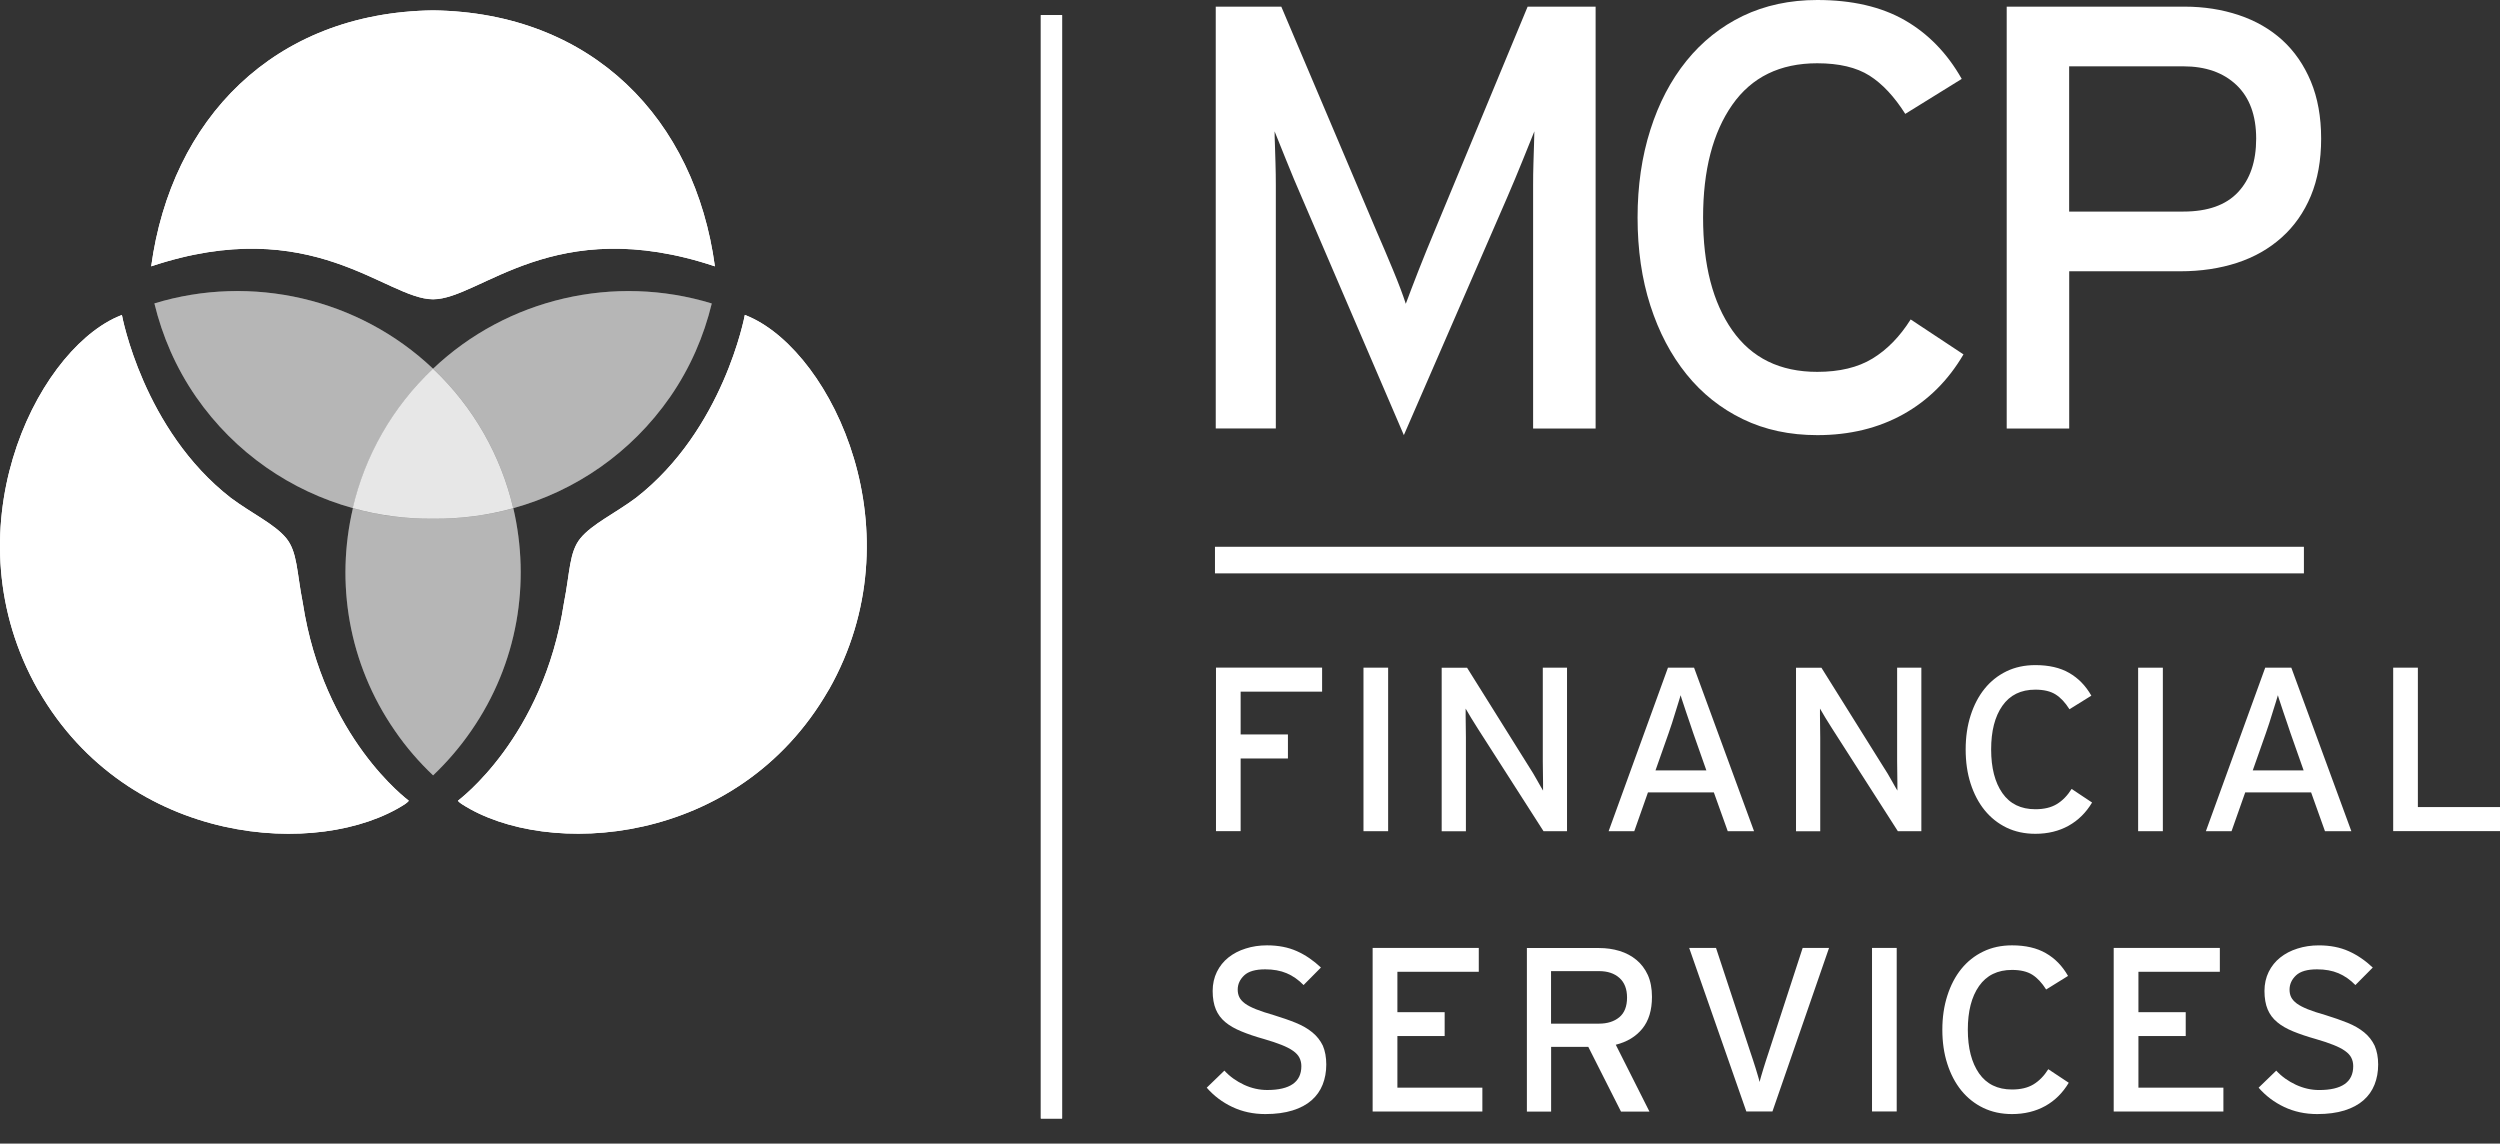
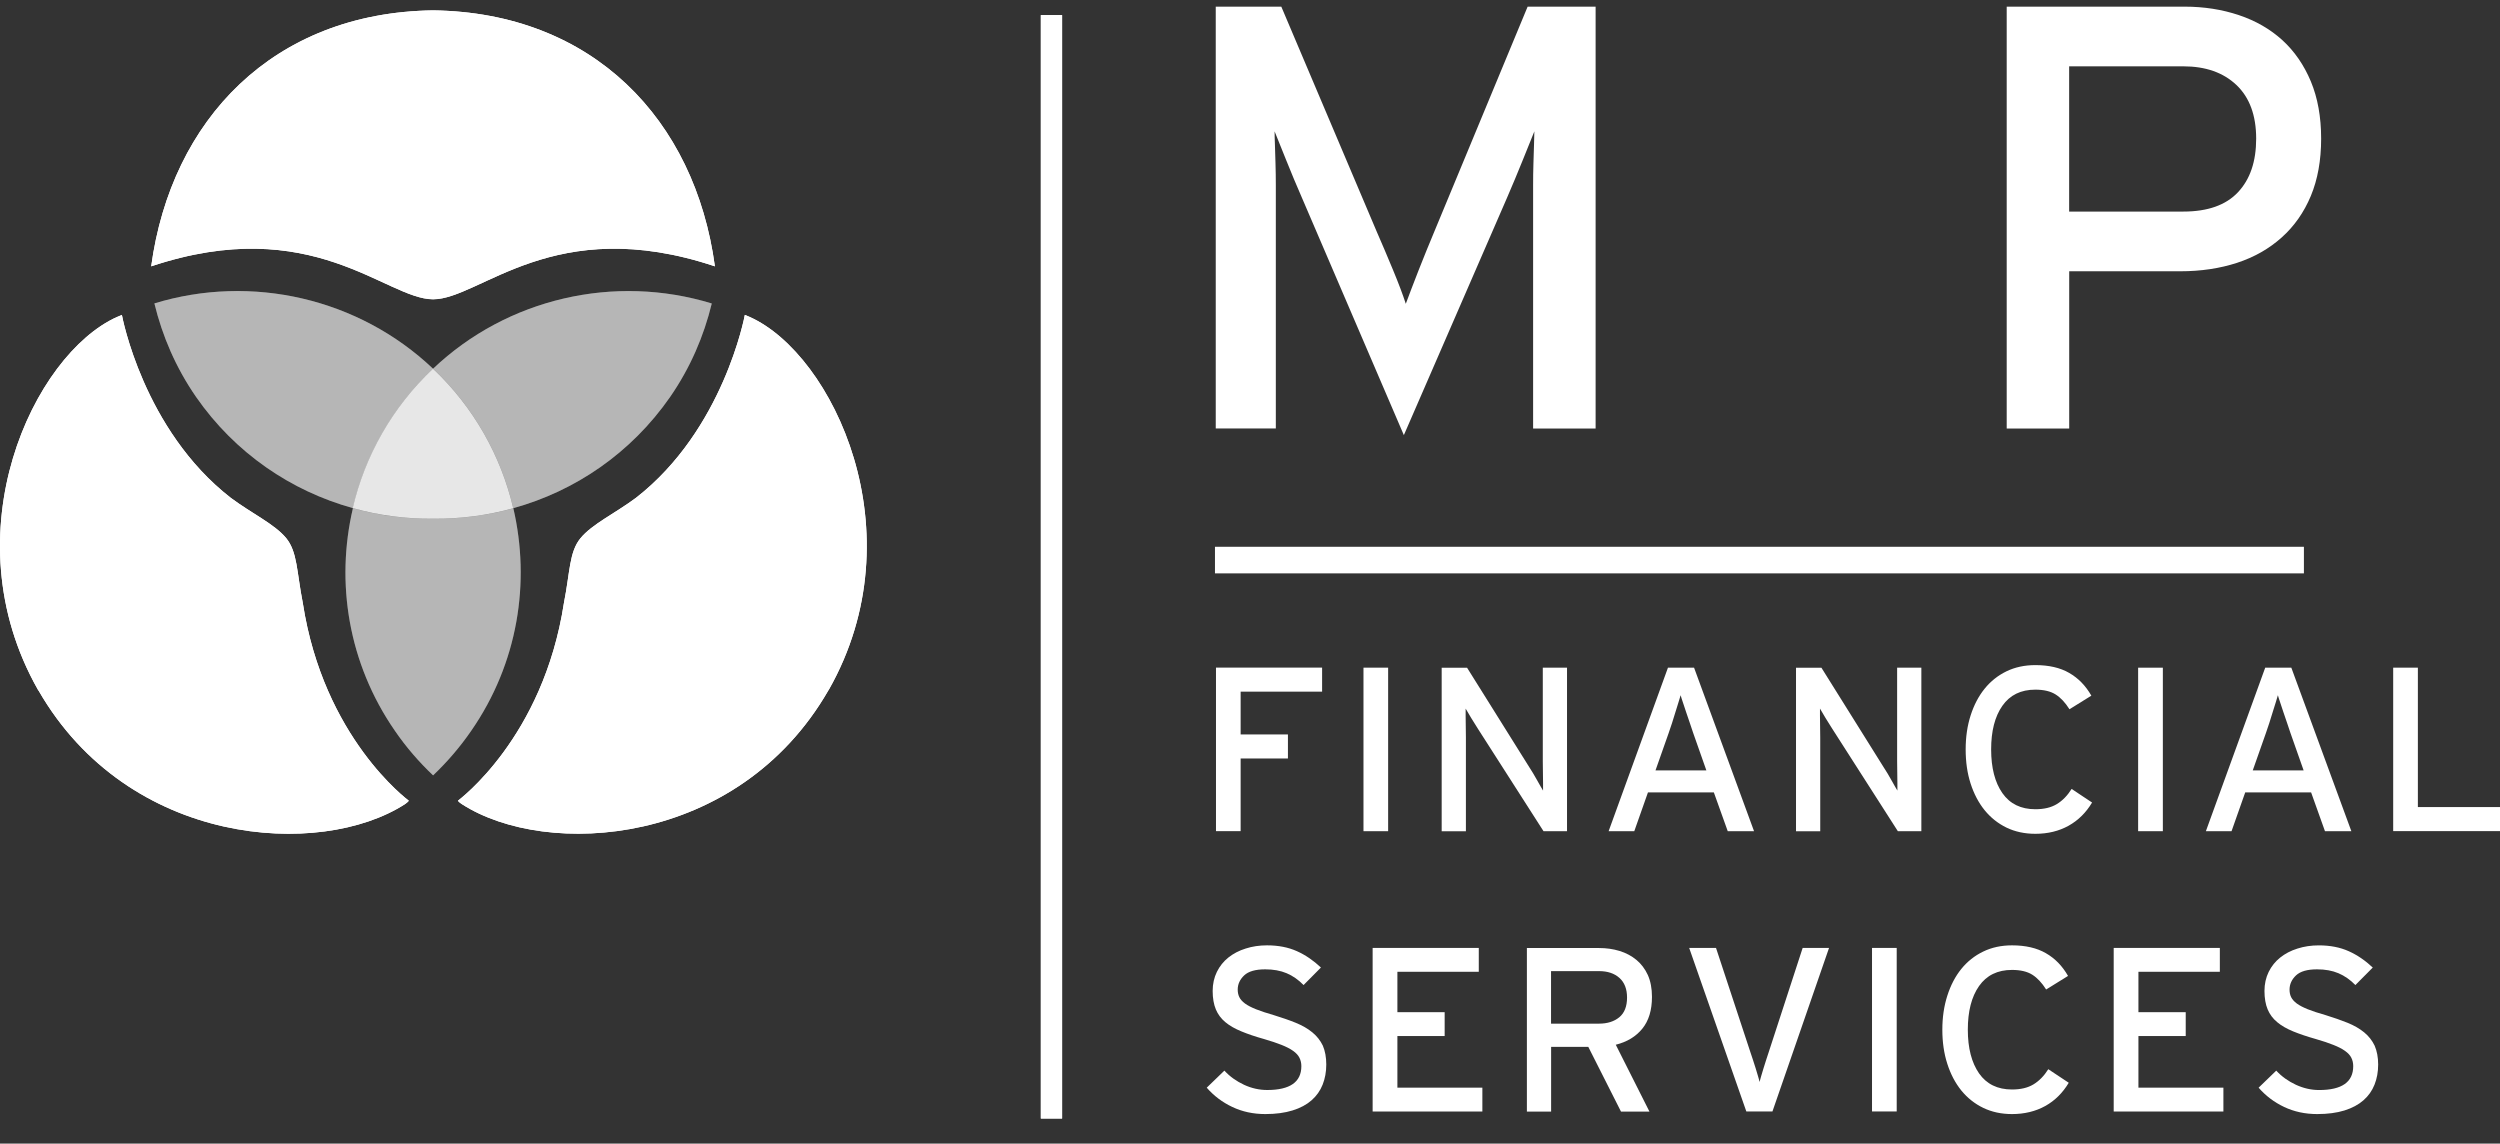
<svg xmlns="http://www.w3.org/2000/svg" width="94" height="43" viewBox="0 0 94 43" fill="none">
  <rect x="0" y="0" width="94" height="43" fill="#333333" stroke="none" />
  <path d="M39.935 0.568H39.135V42.056H39.935V0.568Z" fill="white" />
  <path d="M26.88 10.014C26.134 4.487 22.287 0.472 16.286 0.39H16.281C10.283 0.472 6.439 4.487 5.685 10.014C11.742 7.987 14.513 11.253 16.284 11.253C18.054 11.253 20.823 7.987 26.88 10.014Z" fill="white" />
  <path d="M15.371 30.107C15.336 30.075 12.168 27.749 11.385 22.67C11.155 21.503 11.186 20.76 10.765 20.239C10.325 19.702 9.46 19.304 8.677 18.718C5.384 16.159 4.59 11.882 4.583 11.84C4.583 11.84 4.492 11.877 4.399 11.918C1.273 13.32 -1.925 20.021 1.427 25.934H1.425C1.427 25.934 1.427 25.936 1.427 25.936C1.434 25.946 1.439 25.951 1.447 25.963H1.449C4.84 31.849 12.046 32.289 15.226 30.235C15.344 30.153 15.371 30.107 15.371 30.107Z" fill="white" />
  <path d="M17.218 30.107C17.25 30.075 20.423 27.749 21.204 22.67C21.435 21.503 21.4 20.76 21.824 20.239C22.265 19.702 23.126 19.304 23.912 18.718C27.203 16.159 27.999 11.882 28.006 11.84C28.006 11.84 28.097 11.877 28.192 11.918C31.319 13.32 34.514 20.021 31.165 25.931C31.165 25.931 31.162 25.934 31.16 25.934C31.157 25.943 31.15 25.948 31.145 25.96C27.754 31.847 20.546 32.286 17.365 30.233C17.243 30.153 17.218 30.107 17.218 30.107Z" fill="white" />
  <path opacity="0.4" d="M19.298 19.113L19.301 19.106H19.298C19.298 19.106 19.298 19.106 19.298 19.113Z" fill="white" />
  <path opacity="0.4" d="M16.285 19.502C17.293 19.514 18.324 19.38 19.296 19.11C19.296 19.105 19.296 19.105 19.296 19.105C18.836 17.147 17.817 15.317 16.28 13.863C14.742 15.317 13.721 17.147 13.263 19.105H13.261L13.266 19.11C13.266 19.11 13.266 19.108 13.266 19.105C14.242 19.38 15.273 19.514 16.285 19.502Z" fill="white" />
-   <path opacity="0.4" d="M19.301 19.106L19.299 19.111C18.327 19.381 17.294 19.514 16.285 19.502C15.271 19.514 14.243 19.381 13.269 19.108C13.269 19.113 13.269 19.113 13.269 19.113C12.617 21.898 13.09 24.936 14.85 27.478C15.269 28.091 15.764 28.66 16.285 29.153C16.804 28.66 17.296 28.091 17.717 27.478C19.48 24.934 19.95 21.893 19.301 19.106Z" fill="white" />
+   <path opacity="0.4" d="M19.301 19.106L19.299 19.111C18.327 19.381 17.294 19.514 16.285 19.502C15.271 19.514 14.243 19.381 13.269 19.108C13.269 19.113 13.269 19.113 13.269 19.113C12.617 21.898 13.09 24.936 14.85 27.478C15.269 28.091 15.764 28.66 16.285 29.153C16.804 28.66 17.296 28.091 17.717 27.478C19.48 24.934 19.95 21.893 19.301 19.106" fill="white" />
  <path opacity="0.4" d="M16.284 13.863C16.282 13.863 16.284 13.863 16.284 13.863C17.819 15.319 18.838 17.148 19.298 19.107H19.301C21.617 18.468 23.727 17.042 25.196 14.927C25.958 13.826 26.467 12.633 26.763 11.411C23.113 10.293 19.078 11.211 16.284 13.863Z" fill="white" />
  <path opacity="0.4" d="M16.281 13.862C13.485 11.21 9.453 10.292 5.805 11.407C6.101 12.63 6.61 13.823 7.372 14.924C8.841 17.041 10.951 18.462 13.265 19.104H13.267C13.725 17.148 14.746 15.318 16.281 13.862Z" fill="white" />
  <path d="M39.935 0.568H39.135V42.056H39.935V0.568Z" fill="white" />
  <path opacity="0.4" d="M19.298 19.113L19.301 19.106H19.298C19.298 19.106 19.298 19.106 19.298 19.113Z" fill="white" />
  <path opacity="0.8" d="M16.285 19.502C17.293 19.514 18.324 19.38 19.296 19.11C19.296 19.105 19.296 19.105 19.296 19.105C18.836 17.147 17.817 15.317 16.28 13.863C14.742 15.317 13.721 17.147 13.263 19.105H13.261L13.266 19.11C13.266 19.11 13.266 19.108 13.266 19.105C14.242 19.38 15.273 19.514 16.285 19.502Z" fill="white" />
  <path d="M26.88 10.014C26.133 4.487 22.287 0.472 16.286 0.39H16.281C10.283 0.472 6.439 4.487 5.685 10.014C11.742 7.987 14.513 11.253 16.284 11.253C18.054 11.253 20.823 7.987 26.88 10.014Z" fill="white" />
  <path d="M15.371 30.108C15.336 30.077 12.168 27.751 11.385 22.672C11.155 21.505 11.186 20.762 10.765 20.241C10.325 19.704 9.46 19.306 8.677 18.72C5.384 16.161 4.59 11.884 4.583 11.842C4.583 11.842 4.492 11.879 4.399 11.92C1.273 13.322 -1.925 20.023 1.427 25.936H1.425C1.427 25.936 1.427 25.938 1.427 25.938C1.434 25.948 1.439 25.953 1.447 25.965H1.449C4.84 31.851 12.046 32.291 15.226 30.237C15.344 30.155 15.371 30.108 15.371 30.108Z" fill="white" />
  <path d="M17.218 30.108C17.25 30.077 20.423 27.751 21.204 22.672C21.435 21.505 21.4 20.762 21.824 20.241C22.265 19.704 23.126 19.306 23.912 18.72C27.203 16.161 27.999 11.884 28.006 11.842C28.006 11.842 28.097 11.879 28.192 11.92C31.319 13.322 34.514 20.023 31.165 25.933C31.165 25.933 31.162 25.936 31.16 25.936C31.157 25.945 31.15 25.95 31.145 25.962C27.754 31.849 20.546 32.288 17.365 30.235C17.243 30.155 17.218 30.108 17.218 30.108Z" fill="white" />
  <path opacity="0.4" d="M19.3 19.108L19.298 19.113C18.326 19.383 17.293 19.516 16.284 19.504C15.27 19.516 14.242 19.383 13.268 19.11C13.268 19.115 13.268 19.115 13.268 19.115C12.616 21.9 13.089 24.938 14.849 27.48C15.268 28.093 15.762 28.661 16.284 29.155C16.803 28.661 17.295 28.093 17.716 27.48C19.479 24.936 19.949 21.895 19.3 19.108Z" fill="white" />
  <path opacity="0.4" d="M16.283 13.862C16.281 13.862 16.283 13.862 16.283 13.862C17.818 15.318 18.837 17.148 19.297 19.107H19.299C21.616 18.468 23.726 17.041 25.195 14.927C25.957 13.826 26.466 12.633 26.762 11.41C23.112 10.292 19.077 11.211 16.283 13.862Z" fill="white" />
  <path opacity="0.4" d="M16.281 13.863C13.485 11.212 9.453 10.293 5.805 11.409C6.101 12.631 6.61 13.824 7.372 14.925C8.841 17.042 10.951 18.464 13.265 19.105H13.267C13.725 17.149 14.746 15.319 16.281 13.863Z" fill="white" />
  <path opacity="0.4" d="M19.298 19.113L19.301 19.106H19.298C19.298 19.106 19.298 19.106 19.298 19.113Z" fill="white" />
  <path opacity="0.4" d="M19.298 19.113L19.301 19.106H19.298C19.298 19.106 19.298 19.106 19.298 19.113Z" fill="white" />
  <path d="M57.645 16.111V7.726C57.645 7.486 57.645 7.228 57.645 6.956C57.645 6.684 57.648 6.416 57.657 6.151C57.665 5.886 57.672 5.648 57.679 5.437C57.687 5.225 57.692 5.06 57.692 4.939C57.601 5.165 57.457 5.524 57.258 6.015C57.06 6.506 56.862 6.978 56.666 7.432L52.785 16.361L48.951 7.432C48.753 6.98 48.554 6.506 48.358 6.015C48.16 5.524 48.016 5.165 47.925 4.939C47.925 5.06 47.928 5.225 47.937 5.437C47.945 5.648 47.952 5.886 47.959 6.151C47.967 6.416 47.971 6.684 47.971 6.956C47.971 7.228 47.971 7.486 47.971 7.726V16.111H45.712V0.25H48.177L51.762 8.703C51.96 9.155 52.166 9.639 52.379 10.154C52.592 10.667 52.751 11.092 52.858 11.423C52.981 11.09 53.14 10.672 53.338 10.166C53.537 9.661 53.735 9.172 53.931 8.706L57.439 0.25H59.995V16.113H57.645V16.111Z" fill="white" />
-   <path d="M71.56 15.578C70.625 16.098 69.547 16.361 68.331 16.361C67.295 16.361 66.362 16.162 65.534 15.761C64.704 15.36 63.997 14.798 63.412 14.072C62.827 13.347 62.374 12.485 62.053 11.488C61.732 10.492 61.573 9.388 61.573 8.18C61.573 6.987 61.732 5.889 62.053 4.882C62.371 3.879 62.824 3.014 63.412 2.287C63.997 1.563 64.704 0.999 65.534 0.598C66.362 0.202 67.295 0 68.328 0C69.635 0 70.732 0.253 71.616 0.758C72.498 1.264 73.215 2 73.761 2.967L71.638 4.282C71.227 3.633 70.779 3.152 70.292 2.843C69.804 2.535 69.151 2.379 68.328 2.379C66.928 2.379 65.863 2.899 65.133 3.942C64.403 4.985 64.036 6.397 64.036 8.18C64.036 9.962 64.401 11.376 65.133 12.419C65.865 13.461 66.928 13.982 68.328 13.982C69.165 13.982 69.858 13.816 70.404 13.483C70.953 13.15 71.433 12.659 71.841 12.011L73.827 13.325C73.252 14.307 72.495 15.058 71.56 15.578Z" fill="white" />
  <path d="M87.275 5.213C87.275 6.03 87.145 6.747 86.888 7.366C86.629 7.986 86.264 8.506 85.791 8.929C85.319 9.352 84.761 9.67 84.114 9.882C83.468 10.093 82.755 10.2 81.979 10.2H77.802V16.113H75.452V0.25H82.141C82.871 0.25 83.551 0.357 84.183 0.569C84.814 0.78 85.358 1.094 85.816 1.509C86.271 1.925 86.629 2.443 86.888 3.062C87.145 3.68 87.275 4.397 87.275 5.213ZM84.832 5.213C84.832 4.338 84.584 3.665 84.09 3.196C83.595 2.727 82.929 2.494 82.092 2.494H77.8V7.955H82.092C83.005 7.955 83.691 7.714 84.146 7.23C84.604 6.744 84.832 6.074 84.832 5.213Z" fill="white" />
  <path d="M46.648 26.009V27.615H48.426V28.519H46.648V31.251H45.721V25.102H49.711V26.006H46.648V26.009Z" fill="white" />
  <path d="M51.267 31.253V25.104H52.194V31.253H51.267Z" fill="white" />
  <path d="M58.036 31.253L55.568 27.399C55.492 27.282 55.407 27.146 55.316 26.995C55.226 26.842 55.155 26.726 55.108 26.643C55.108 26.701 55.108 26.791 55.108 26.915C55.108 27.039 55.111 27.17 55.113 27.311C55.115 27.452 55.118 27.591 55.118 27.729C55.118 27.868 55.118 27.98 55.118 28.067V31.256H54.207V25.107H55.162L57.508 28.857C57.549 28.92 57.593 28.995 57.645 29.076C57.694 29.158 57.742 29.241 57.789 29.326C57.836 29.411 57.88 29.489 57.921 29.559C57.963 29.63 57.995 29.686 58.019 29.727C58.019 29.669 58.019 29.576 58.019 29.45C58.019 29.323 58.017 29.19 58.014 29.047C58.012 28.903 58.009 28.762 58.009 28.621C58.009 28.48 58.009 28.366 58.009 28.279V25.105H58.92V31.253H58.036Z" fill="white" />
  <path d="M64.963 31.253L64.441 29.795H61.963L61.449 31.253H60.484L62.715 25.105H63.697L65.952 31.253H64.963ZM63.662 27.554C63.628 27.442 63.587 27.321 63.538 27.185C63.491 27.051 63.444 26.915 63.4 26.781C63.356 26.648 63.315 26.521 63.276 26.407C63.236 26.293 63.209 26.203 63.192 26.14C63.175 26.205 63.148 26.293 63.111 26.407C63.075 26.521 63.038 26.645 62.996 26.776C62.955 26.908 62.913 27.044 62.869 27.185C62.825 27.326 62.781 27.452 62.742 27.561L62.247 28.966H64.159L63.662 27.554Z" fill="white" />
  <path d="M71.359 31.253L68.891 27.398C68.815 27.282 68.73 27.145 68.639 26.995C68.549 26.842 68.478 26.725 68.431 26.642C68.431 26.701 68.431 26.791 68.431 26.915C68.431 27.038 68.433 27.17 68.436 27.311C68.438 27.452 68.441 27.59 68.441 27.729C68.441 27.867 68.441 27.979 68.441 28.067V31.255H67.53V25.106H68.485L70.83 28.856C70.872 28.92 70.916 28.995 70.968 29.075C71.016 29.158 71.066 29.24 71.112 29.325C71.159 29.41 71.203 29.488 71.244 29.559C71.286 29.629 71.318 29.685 71.342 29.726C71.342 29.668 71.342 29.576 71.342 29.449C71.342 29.323 71.34 29.189 71.337 29.046C71.335 28.903 71.332 28.762 71.332 28.621C71.332 28.48 71.332 28.366 71.332 28.278V25.104H72.243V31.253H71.359Z" fill="white" />
  <path d="M77.78 31.047C77.418 31.249 76.999 31.351 76.529 31.351C76.127 31.351 75.767 31.273 75.444 31.118C75.124 30.962 74.849 30.743 74.622 30.464C74.394 30.182 74.22 29.849 74.095 29.463C73.97 29.076 73.909 28.648 73.909 28.179C73.909 27.718 73.97 27.29 74.095 26.901C74.22 26.512 74.394 26.177 74.622 25.895C74.849 25.613 75.124 25.397 75.444 25.241C75.765 25.086 76.127 25.008 76.529 25.008C77.036 25.008 77.462 25.105 77.802 25.302C78.145 25.499 78.421 25.783 78.635 26.157L77.812 26.668C77.653 26.415 77.479 26.23 77.29 26.111C77.102 25.992 76.847 25.931 76.529 25.931C75.985 25.931 75.574 26.133 75.29 26.537C75.006 26.94 74.867 27.489 74.867 28.179C74.867 28.87 75.008 29.419 75.29 29.822C75.574 30.226 75.985 30.427 76.529 30.427C76.855 30.427 77.121 30.364 77.335 30.235C77.547 30.107 77.734 29.917 77.893 29.664L78.662 30.175C78.436 30.554 78.142 30.845 77.78 31.047Z" fill="white" />
  <path d="M80.394 31.253V25.105H81.323V31.253H80.394Z" fill="white" />
  <path d="M87.419 31.253L86.898 29.795H84.42L83.906 31.253H82.941L85.172 25.105H86.154L88.411 31.253H87.419ZM86.119 27.554C86.085 27.442 86.043 27.321 85.995 27.185C85.948 27.051 85.901 26.915 85.857 26.781C85.813 26.648 85.772 26.521 85.733 26.407C85.693 26.293 85.666 26.203 85.649 26.14C85.632 26.205 85.605 26.293 85.569 26.407C85.532 26.521 85.495 26.645 85.453 26.776C85.412 26.908 85.37 27.044 85.326 27.185C85.282 27.326 85.238 27.452 85.199 27.561L84.704 28.966H86.616L86.119 27.554Z" fill="white" />
  <path d="M89.984 31.253V25.104H90.912V30.346H94V31.25H89.984V31.253Z" fill="white" />
  <path d="M49.868 40.027C49.868 40.301 49.822 40.554 49.731 40.783C49.641 41.011 49.501 41.208 49.315 41.371C49.129 41.534 48.891 41.663 48.602 41.752C48.313 41.842 47.971 41.889 47.577 41.889C47.121 41.889 46.707 41.799 46.333 41.621C45.958 41.444 45.638 41.201 45.373 40.897L46.037 40.255C46.242 40.479 46.489 40.654 46.776 40.788C47.062 40.921 47.354 40.984 47.648 40.984C48.502 40.984 48.931 40.685 48.931 40.088C48.931 39.971 48.906 39.864 48.859 39.772C48.813 39.677 48.732 39.592 48.62 39.512C48.507 39.431 48.362 39.359 48.186 39.288C48.01 39.218 47.792 39.145 47.532 39.069C47.202 38.977 46.916 38.88 46.676 38.78C46.433 38.681 46.232 38.566 46.073 38.433C45.914 38.301 45.794 38.141 45.716 37.954C45.638 37.767 45.596 37.536 45.596 37.259C45.596 36.996 45.65 36.756 45.755 36.542C45.86 36.328 46.005 36.148 46.188 36.002C46.372 35.856 46.587 35.742 46.84 35.664C47.089 35.584 47.356 35.545 47.64 35.545C48.066 35.545 48.438 35.618 48.764 35.764C49.09 35.91 49.388 36.117 49.667 36.379L49.014 37.038C48.82 36.838 48.607 36.69 48.377 36.593C48.147 36.496 47.878 36.447 47.572 36.447C47.207 36.447 46.943 36.522 46.781 36.675C46.619 36.829 46.538 37.006 46.538 37.21C46.538 37.315 46.558 37.412 46.6 37.495C46.641 37.58 46.712 37.657 46.813 37.733C46.913 37.806 47.053 37.879 47.229 37.949C47.405 38.02 47.628 38.092 47.892 38.168C48.199 38.263 48.475 38.357 48.72 38.457C48.965 38.557 49.173 38.676 49.344 38.817C49.516 38.958 49.645 39.123 49.739 39.317C49.824 39.517 49.868 39.752 49.868 40.027Z" fill="white" />
  <path d="M51.611 41.791V35.642H55.602V36.539H52.542V38.058H54.319V38.955H52.542V40.896H55.737V41.793H51.611V41.791Z" fill="white" />
  <path d="M62.114 37.481C62.114 37.979 61.995 38.378 61.752 38.677C61.51 38.975 61.177 39.177 60.753 39.282L62.019 41.795H60.949L59.72 39.362H58.322V41.795H57.411V35.646H60.126C60.398 35.646 60.653 35.682 60.893 35.755C61.133 35.828 61.343 35.94 61.524 36.088C61.706 36.237 61.852 36.429 61.958 36.659C62.061 36.89 62.114 37.165 62.114 37.481ZM61.177 37.508C61.177 37.187 61.081 36.939 60.89 36.769C60.699 36.599 60.445 36.514 60.124 36.514H58.319V38.489H60.124C60.437 38.489 60.69 38.409 60.885 38.249C61.079 38.089 61.177 37.841 61.177 37.508Z" fill="white" />
  <path d="M66.644 41.791H65.662L63.513 35.642H64.522L65.814 39.56C65.844 39.647 65.876 39.745 65.912 39.854C65.947 39.963 65.981 40.07 66.015 40.175C66.047 40.279 66.076 40.379 66.103 40.469C66.13 40.559 66.15 40.632 66.159 40.682C66.172 40.629 66.191 40.559 66.218 40.469C66.245 40.379 66.275 40.279 66.306 40.175C66.338 40.07 66.373 39.961 66.409 39.849C66.446 39.737 66.478 39.638 66.507 39.55L67.78 35.642H68.772L66.644 41.791Z" fill="white" />
  <path d="M70.388 41.791V35.642H71.316V41.791H70.388Z" fill="white" />
  <path d="M76.903 41.585C76.541 41.786 76.122 41.889 75.652 41.889C75.251 41.889 74.891 41.811 74.568 41.655C74.247 41.5 73.973 41.281 73.745 41.002C73.517 40.719 73.343 40.387 73.219 40C73.094 39.614 73.032 39.186 73.032 38.717C73.032 38.255 73.094 37.828 73.219 37.439C73.343 37.05 73.517 36.714 73.745 36.432C73.973 36.151 74.247 35.934 74.568 35.779C74.888 35.623 75.251 35.545 75.652 35.545C76.159 35.545 76.585 35.643 76.925 35.84C77.268 36.036 77.545 36.321 77.758 36.695L76.935 37.205C76.776 36.953 76.602 36.768 76.414 36.649C76.225 36.53 75.971 36.469 75.652 36.469C75.109 36.469 74.697 36.671 74.413 37.074C74.129 37.477 73.99 38.027 73.99 38.717C73.99 39.407 74.132 39.956 74.413 40.36C74.695 40.763 75.109 40.965 75.652 40.965C75.975 40.965 76.245 40.902 76.458 40.773C76.671 40.644 76.857 40.455 77.016 40.202L77.785 40.712C77.559 41.091 77.266 41.383 76.903 41.585Z" fill="white" />
  <path d="M79.475 41.791V35.642H83.466V36.539H80.405V38.058H82.183V38.955H80.405V40.896H83.6V41.793H79.475V41.791Z" fill="white" />
  <path d="M89.419 40.027C89.419 40.302 89.373 40.555 89.282 40.783C89.191 41.012 89.052 41.209 88.866 41.371C88.68 41.534 88.442 41.663 88.153 41.753C87.864 41.843 87.522 41.889 87.127 41.889C86.672 41.889 86.258 41.799 85.884 41.622C85.509 41.444 85.188 41.201 84.924 40.897L85.587 40.256C85.793 40.479 86.04 40.654 86.327 40.788C86.613 40.919 86.902 40.985 87.198 40.985C88.053 40.985 88.481 40.686 88.481 40.088C88.481 39.971 88.457 39.865 88.41 39.772C88.364 39.677 88.283 39.592 88.17 39.512C88.058 39.432 87.913 39.359 87.737 39.289C87.561 39.218 87.343 39.145 87.083 39.07C86.753 38.977 86.466 38.88 86.224 38.781C85.981 38.681 85.781 38.567 85.622 38.433C85.463 38.302 85.343 38.142 85.264 37.954C85.186 37.767 85.144 37.536 85.144 37.259C85.144 36.997 85.198 36.756 85.303 36.542C85.409 36.328 85.553 36.149 85.737 36.003C85.92 35.857 86.136 35.743 86.388 35.665C86.638 35.585 86.905 35.546 87.189 35.546C87.612 35.546 87.987 35.619 88.312 35.765C88.636 35.91 88.937 36.117 89.216 36.38L88.562 37.038C88.369 36.839 88.156 36.691 87.925 36.593C87.695 36.496 87.426 36.447 87.12 36.447C86.755 36.447 86.491 36.523 86.329 36.676C86.168 36.829 86.087 37.007 86.087 37.211C86.087 37.315 86.106 37.412 86.148 37.495C86.19 37.58 86.261 37.658 86.361 37.733C86.461 37.806 86.601 37.879 86.777 37.95C86.954 38.02 87.176 38.093 87.441 38.168C87.747 38.263 88.023 38.358 88.268 38.457C88.513 38.557 88.721 38.676 88.893 38.817C89.064 38.958 89.194 39.123 89.287 39.318C89.373 39.517 89.419 39.753 89.419 40.027Z" fill="white" />
  <path d="M45.683 21.059H86.627" stroke="white" stroke-miterlimit="10" />
</svg>